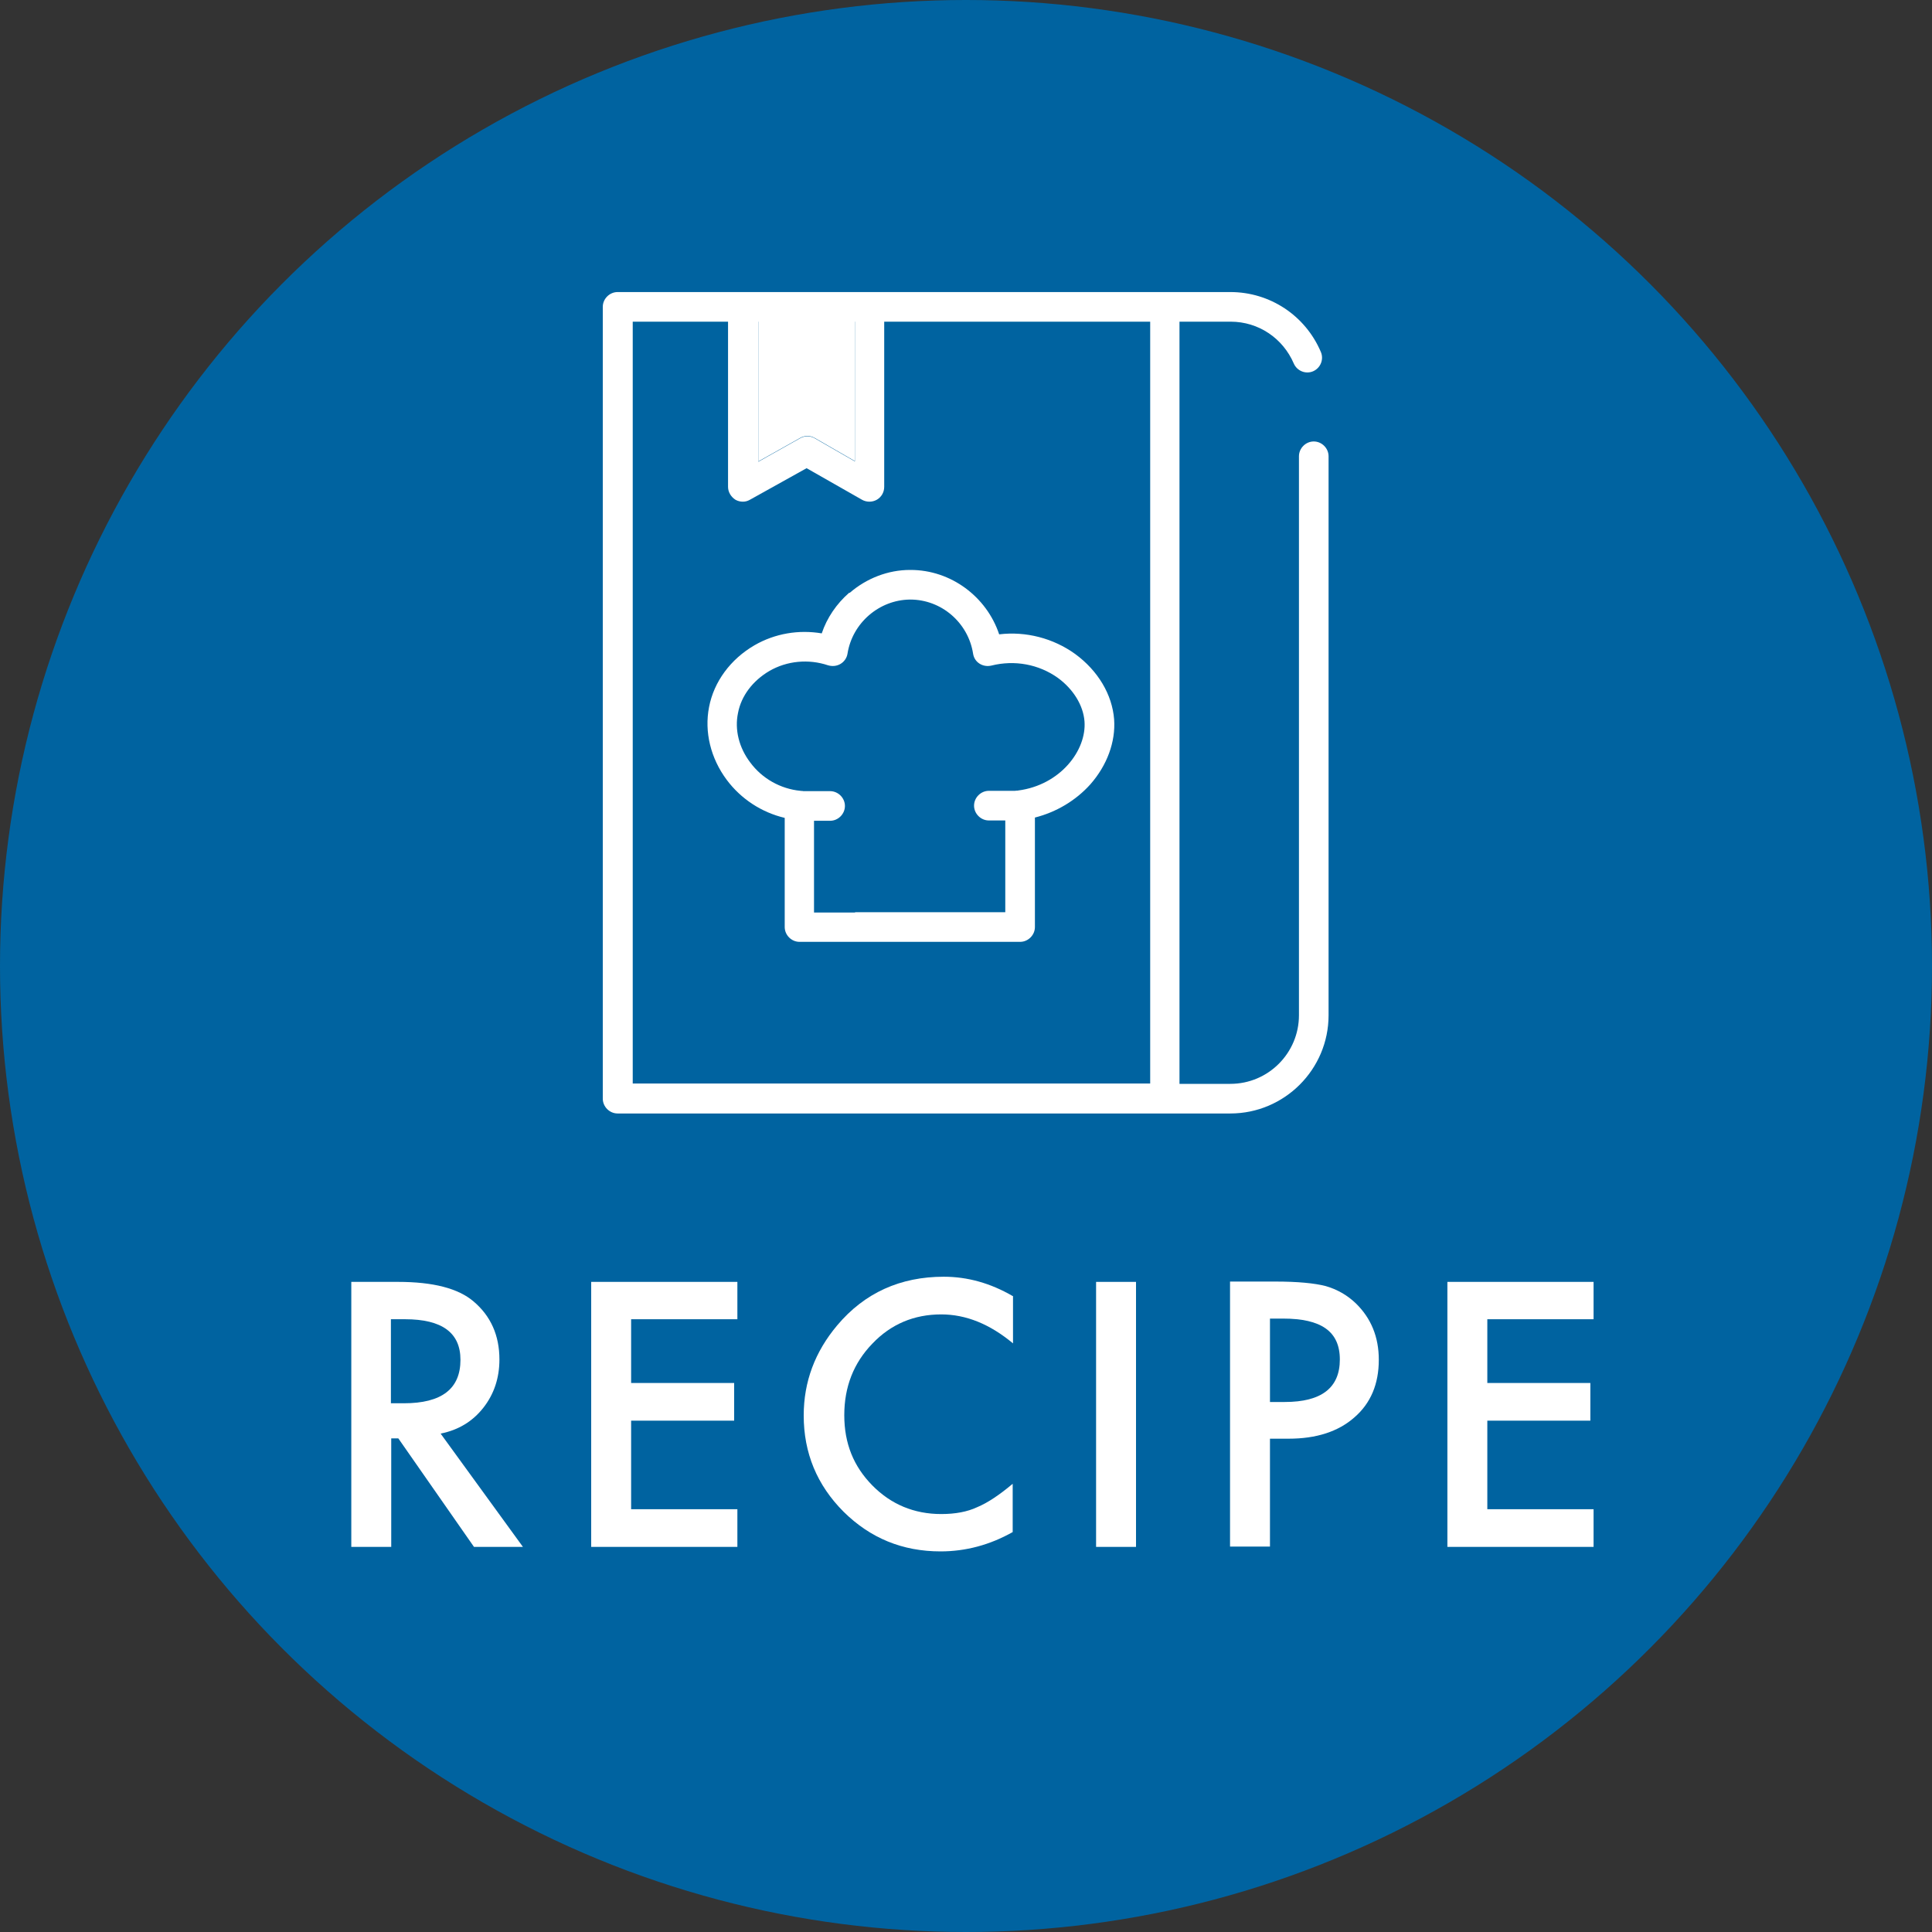
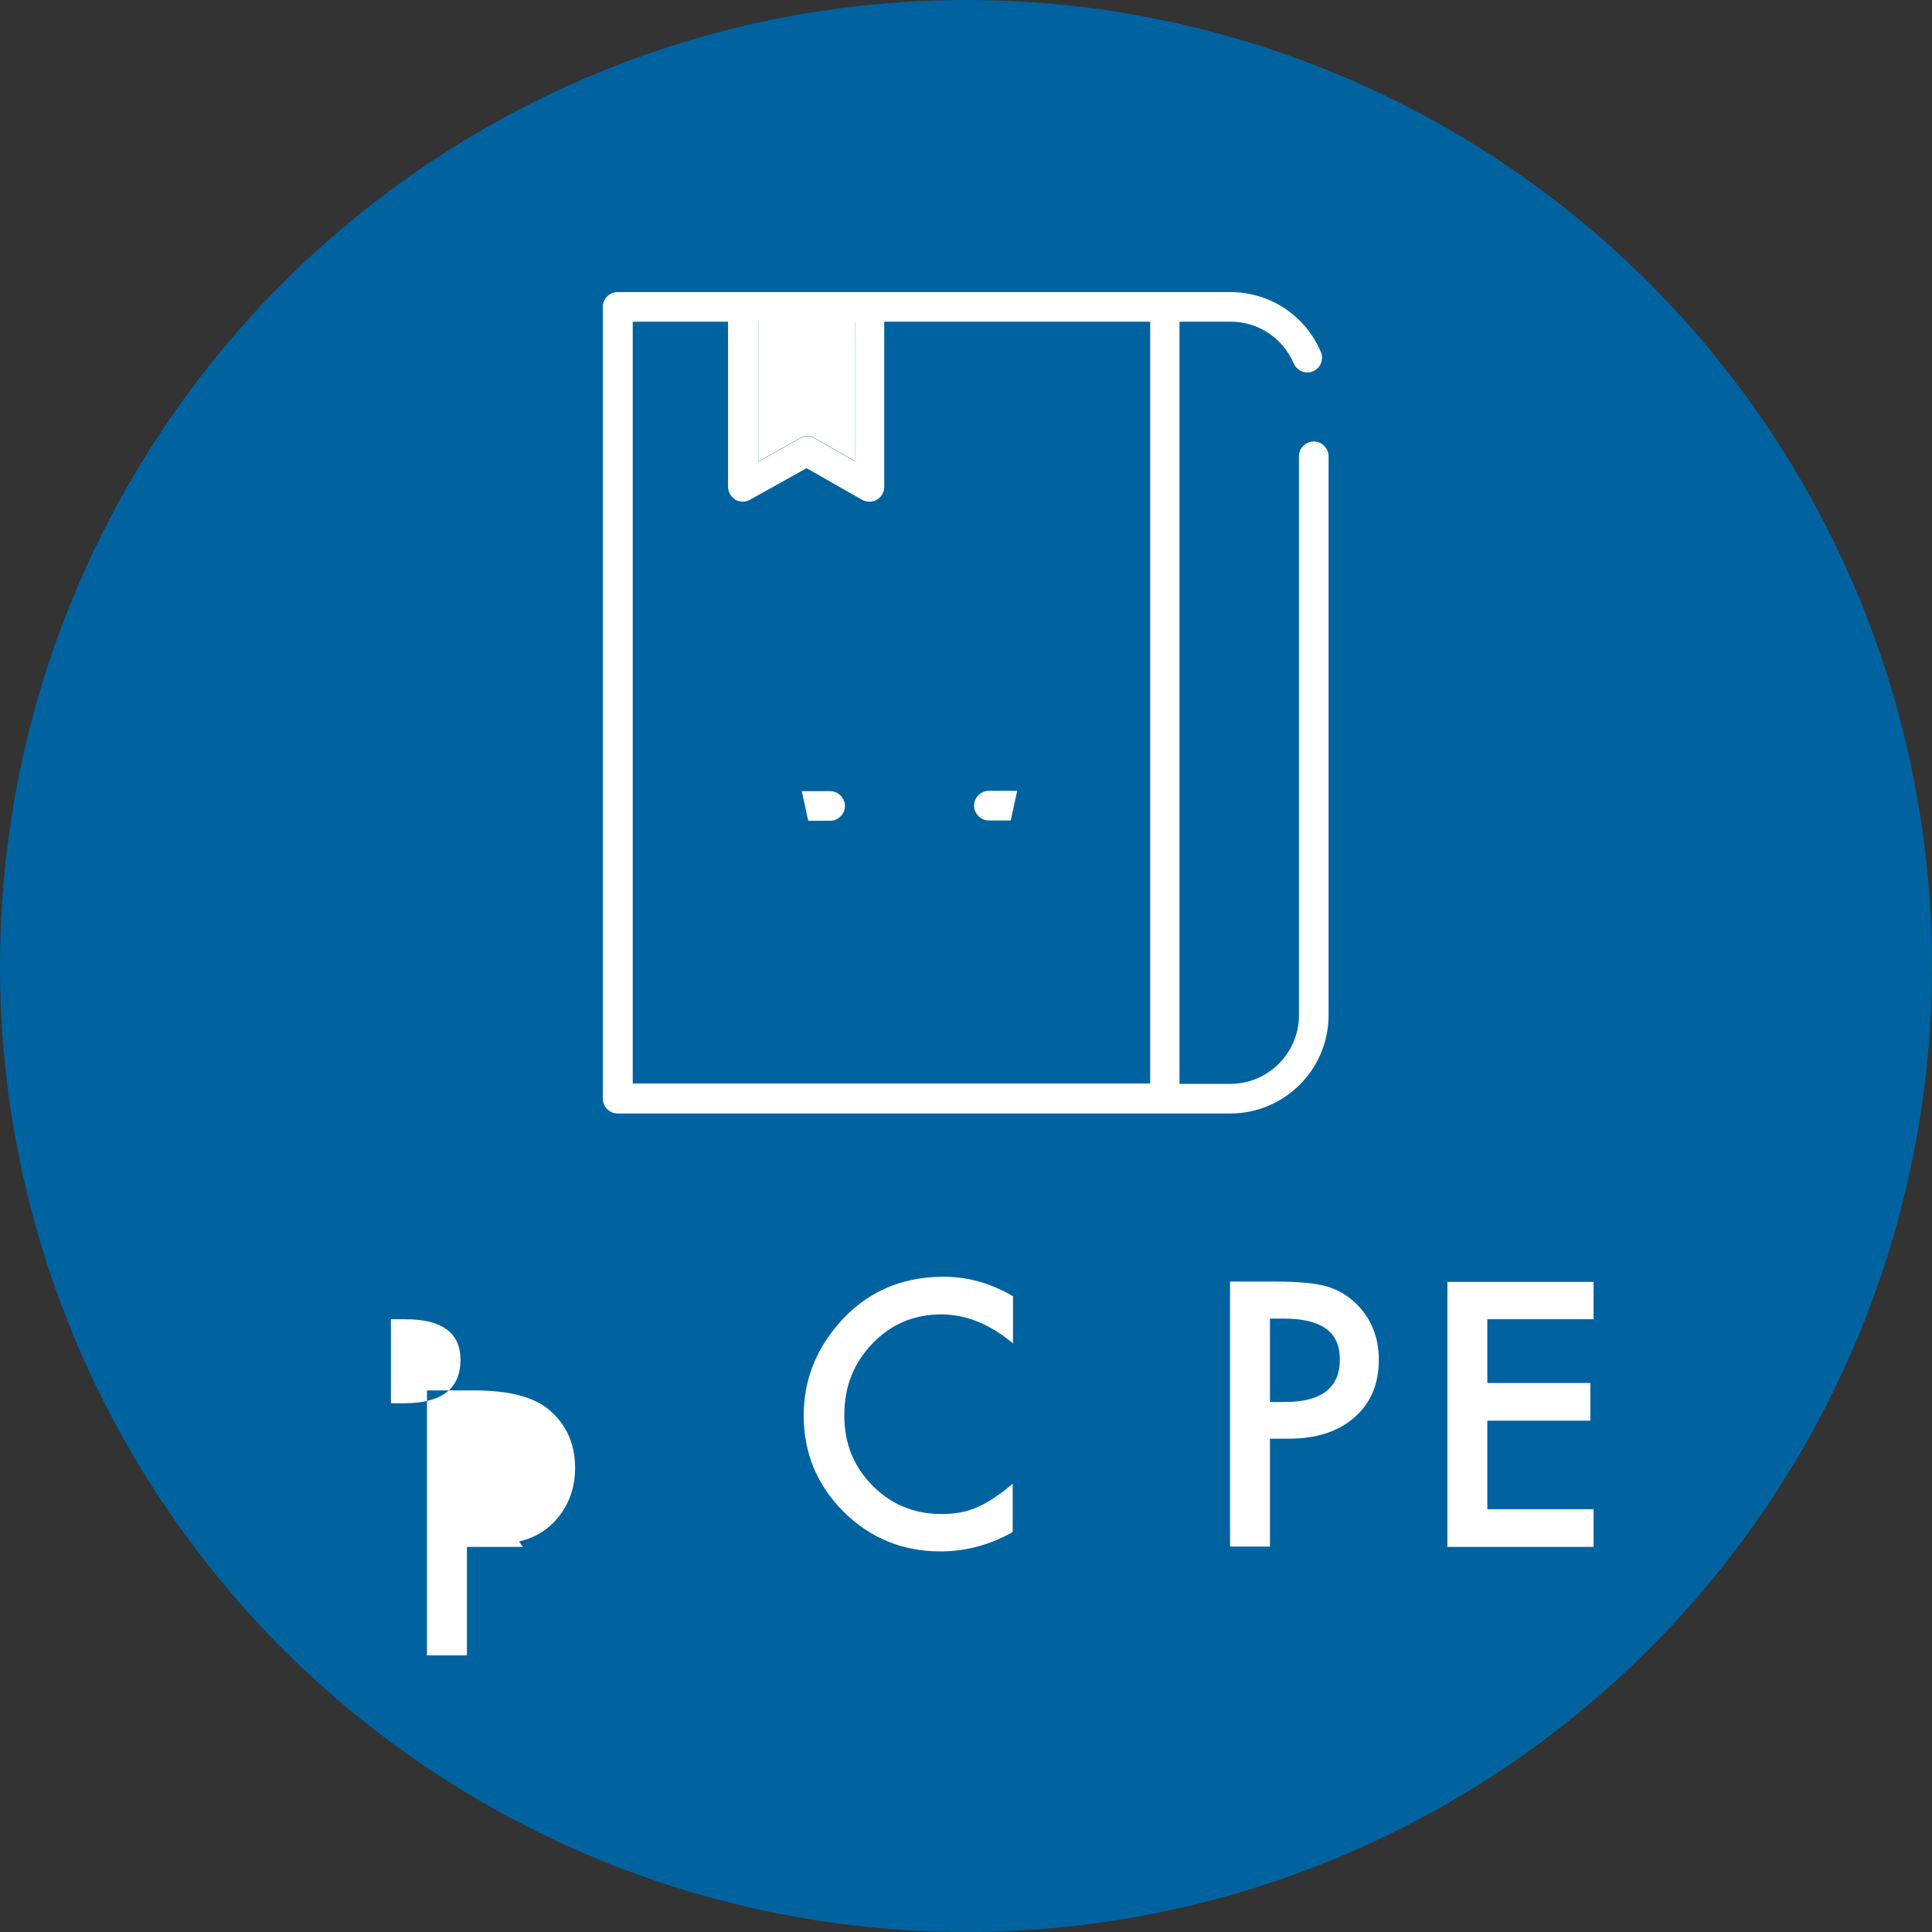
<svg xmlns="http://www.w3.org/2000/svg" id="Layer_2" width="60" height="60" viewBox="0 0 60 60">
  <rect x="0" y="0" width="60" height="60" fill="#333333" stroke="none" />
  <defs>
    <style>.cls-1{fill:#0063a0;}.cls-1,.cls-2{stroke-width:0px;}.cls-2{fill:#fff;}</style>
  </defs>
  <g id="_レイヤー_2">
    <circle class="cls-1" cx="30" cy="30" r="30" />
-     <path class="cls-2" d="M13.69,44.53l2.55,3.51h-1.52l-2.35-3.37h-.22v3.37h-1.24v-8.23h1.45c1.09,0,1.87.2,2.35.61.53.45.8,1.05.8,1.8,0,.58-.17,1.08-.5,1.5-.33.42-.77.69-1.32.8ZM12.15,43.58h.39c1.18,0,1.76-.45,1.76-1.35,0-.84-.57-1.26-1.72-1.26h-.44v2.61Z" />
-     <path class="cls-2" d="M22.9,40.97h-3.3v1.98h3.2v1.17h-3.2v2.75h3.3v1.17h-4.54v-8.23h4.54v1.17Z" />
+     <path class="cls-2" d="M13.69,44.53l2.55,3.51h-1.52h-.22v3.37h-1.24v-8.23h1.45c1.09,0,1.87.2,2.35.61.53.45.8,1.05.8,1.8,0,.58-.17,1.08-.5,1.5-.33.42-.77.69-1.32.8ZM12.15,43.58h.39c1.18,0,1.76-.45,1.76-1.35,0-.84-.57-1.26-1.72-1.26h-.44v2.61Z" />
    <path class="cls-2" d="M31.46,40.25v1.47c-.72-.6-1.46-.9-2.23-.9-.84,0-1.56.3-2.14.91-.58.6-.87,1.34-.87,2.22s.29,1.59.87,2.18c.58.59,1.3.89,2.14.89.44,0,.81-.07,1.11-.21.17-.07.35-.17.53-.29.18-.12.38-.27.58-.44v1.5c-.71.4-1.46.6-2.24.6-1.18,0-2.18-.41-3.01-1.23-.83-.83-1.24-1.83-1.24-2.99,0-1.05.35-1.98,1.04-2.8.85-1.01,1.96-1.51,3.31-1.51.74,0,1.45.2,2.14.6Z" />
-     <path class="cls-2" d="M35.28,39.81v8.23h-1.24v-8.23h1.24Z" />
    <path class="cls-2" d="M39.44,44.69v3.34h-1.24v-8.23h1.41c.69,0,1.21.05,1.56.14.35.1.67.28.94.54.47.46.71,1.04.71,1.75,0,.75-.25,1.35-.76,1.79-.5.44-1.18.66-2.04.66h-.58ZM39.44,43.54h.46c1.14,0,1.71-.44,1.71-1.32s-.59-1.27-1.76-1.27h-.41v2.59Z" />
    <path class="cls-2" d="M49.49,40.97h-3.3v1.98h3.2v1.17h-3.2v2.75h3.3v1.17h-4.54v-8.23h4.54v1.17Z" />
    <path class="cls-2" d="M35.72,33.65h-16.07V9.99h2.96v5.13c0,.16.09.31.23.4.07.04.15.06.23.06s.15-.02.22-.06l1.76-.98,1.72.98c.14.08.32.08.46,0,.14-.08.23-.23.23-.4v-5.13h8.26v23.66h0ZM23.54,9.99h3.01v4.34l-1.25-.72c-.14-.08-.31-.08-.45,0l-1.3.73v-4.35h0ZM38.22,9.99c.86,0,1.62.51,1.96,1.3.1.23.37.34.6.24.23-.1.34-.37.24-.6-.48-1.13-1.58-1.86-2.81-1.86h-19.03c-.25,0-.46.21-.46.46v24.59c0,.25.21.46.46.46h19.03c1.68,0,3.05-1.37,3.05-3.05V14.17c0-.25-.21-.46-.46-.46s-.46.21-.46.46v17.36c0,1.17-.95,2.13-2.13,2.13h-1.58V9.99h1.58Z" />
-     <path class="cls-2" d="M26.55,28.34h-1.27v-3.32c0-.24-.18-.44-.42-.46-.62-.06-1.19-.38-1.56-.88-.35-.46-.49-1.02-.38-1.54.1-.53.46-1,.97-1.3.55-.32,1.22-.38,1.82-.18.13.04.27.03.39-.04.12-.07.2-.19.22-.32.15-.95.98-1.67,1.94-1.68,0,0,0,0,.01,0h0c.97,0,1.8.72,1.95,1.68.02.13.09.24.2.31.11.07.24.09.37.06.72-.18,1.47-.04,2.06.38.48.35.79.85.83,1.35.07.9-.75,1.98-2.06,2.15-.23.03-.4.23-.4.46v3.32h-4.66ZM26.37,18.41c-.39.34-.69.78-.85,1.26-.71-.12-1.45,0-2.09.37-.74.43-1.26,1.13-1.41,1.92-.15.77.05,1.59.55,2.26.44.59,1.08,1.01,1.8,1.18v3.39c0,.25.21.46.46.46h6.85c.25,0,.46-.21.46-.46v-3.4c.67-.17,1.27-.53,1.72-1.03.52-.59.79-1.32.74-2.02-.06-.77-.5-1.51-1.21-2.03-.68-.49-1.53-.71-2.36-.61-.39-1.17-1.5-2-2.75-2,0,0-.01,0-.02,0-.68,0-1.35.26-1.87.71h0Z" />
    <path class="cls-2" d="M23.54,9.98h3.01v4.34l-1.25-.72c-.14-.08-.31-.08-.45,0l-1.3.73v-4.35h0Z" />
    <path class="cls-2" d="M25.1,25.49h.68c.25,0,.46-.21.46-.46,0-.25-.21-.46-.46-.46h-.88s.2.92.2.92Z" />
    <path class="cls-2" d="M31.59,24.56h-.88c-.25,0-.46.21-.46.46s.21.46.46.46h.68s.2-.92.2-.92Z" />
  </g>
</svg>